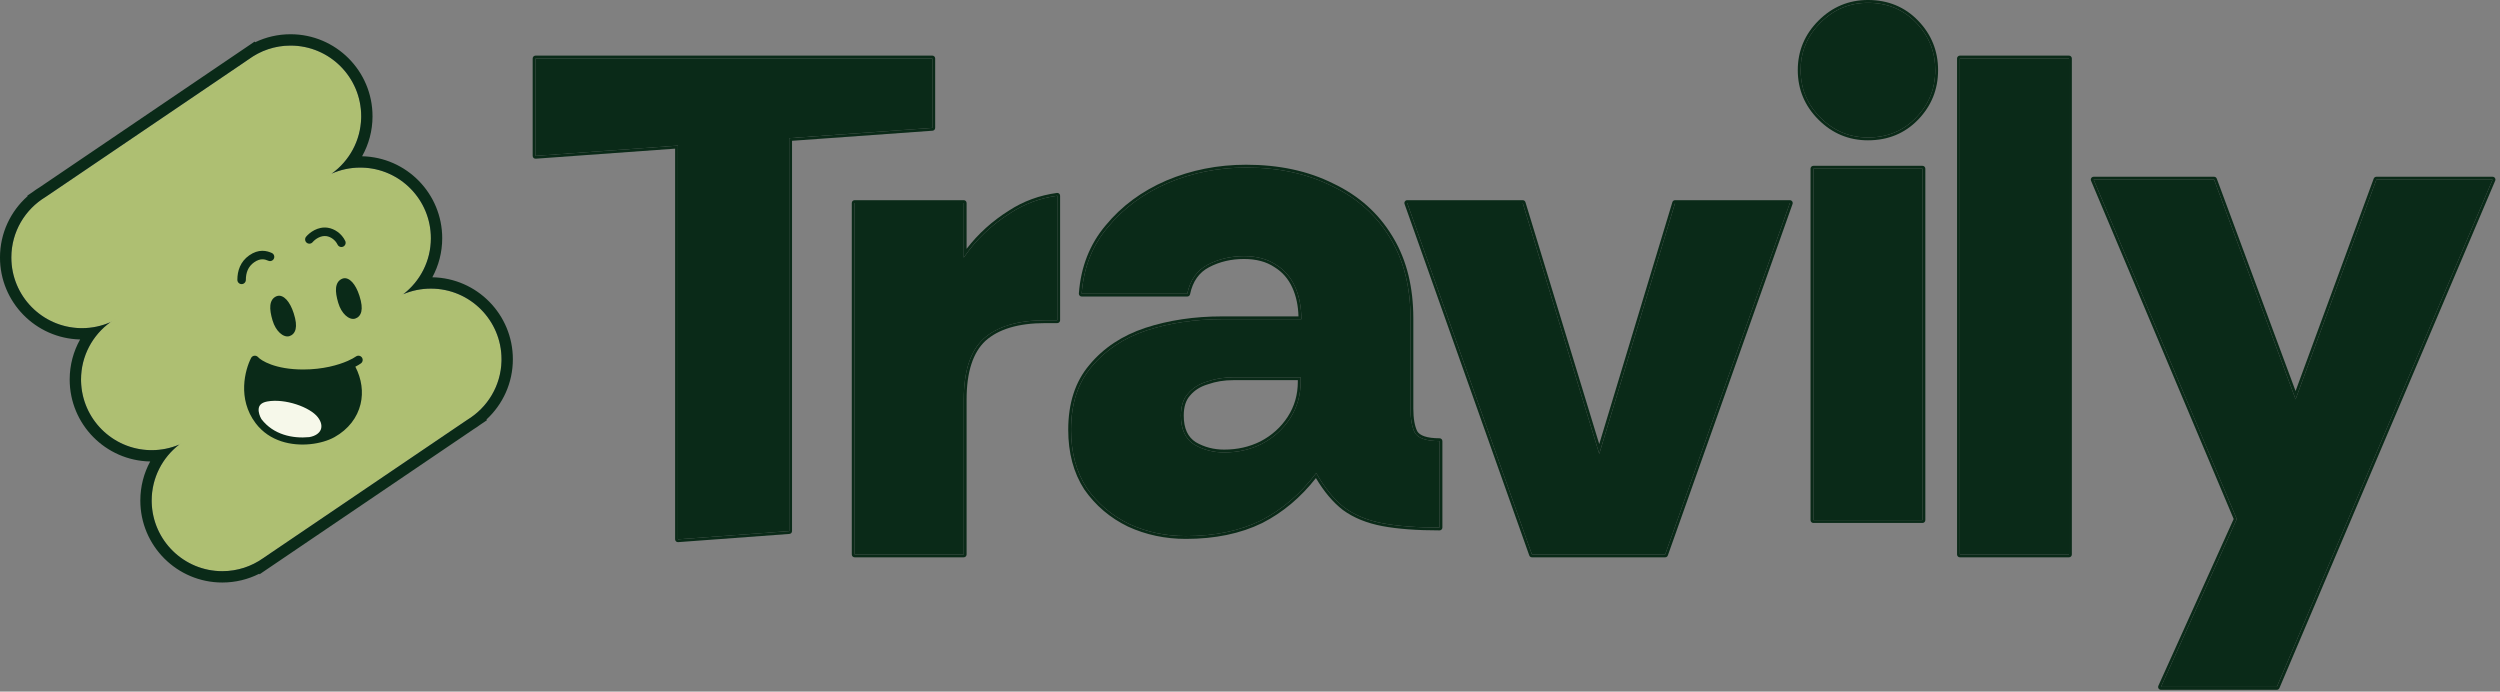
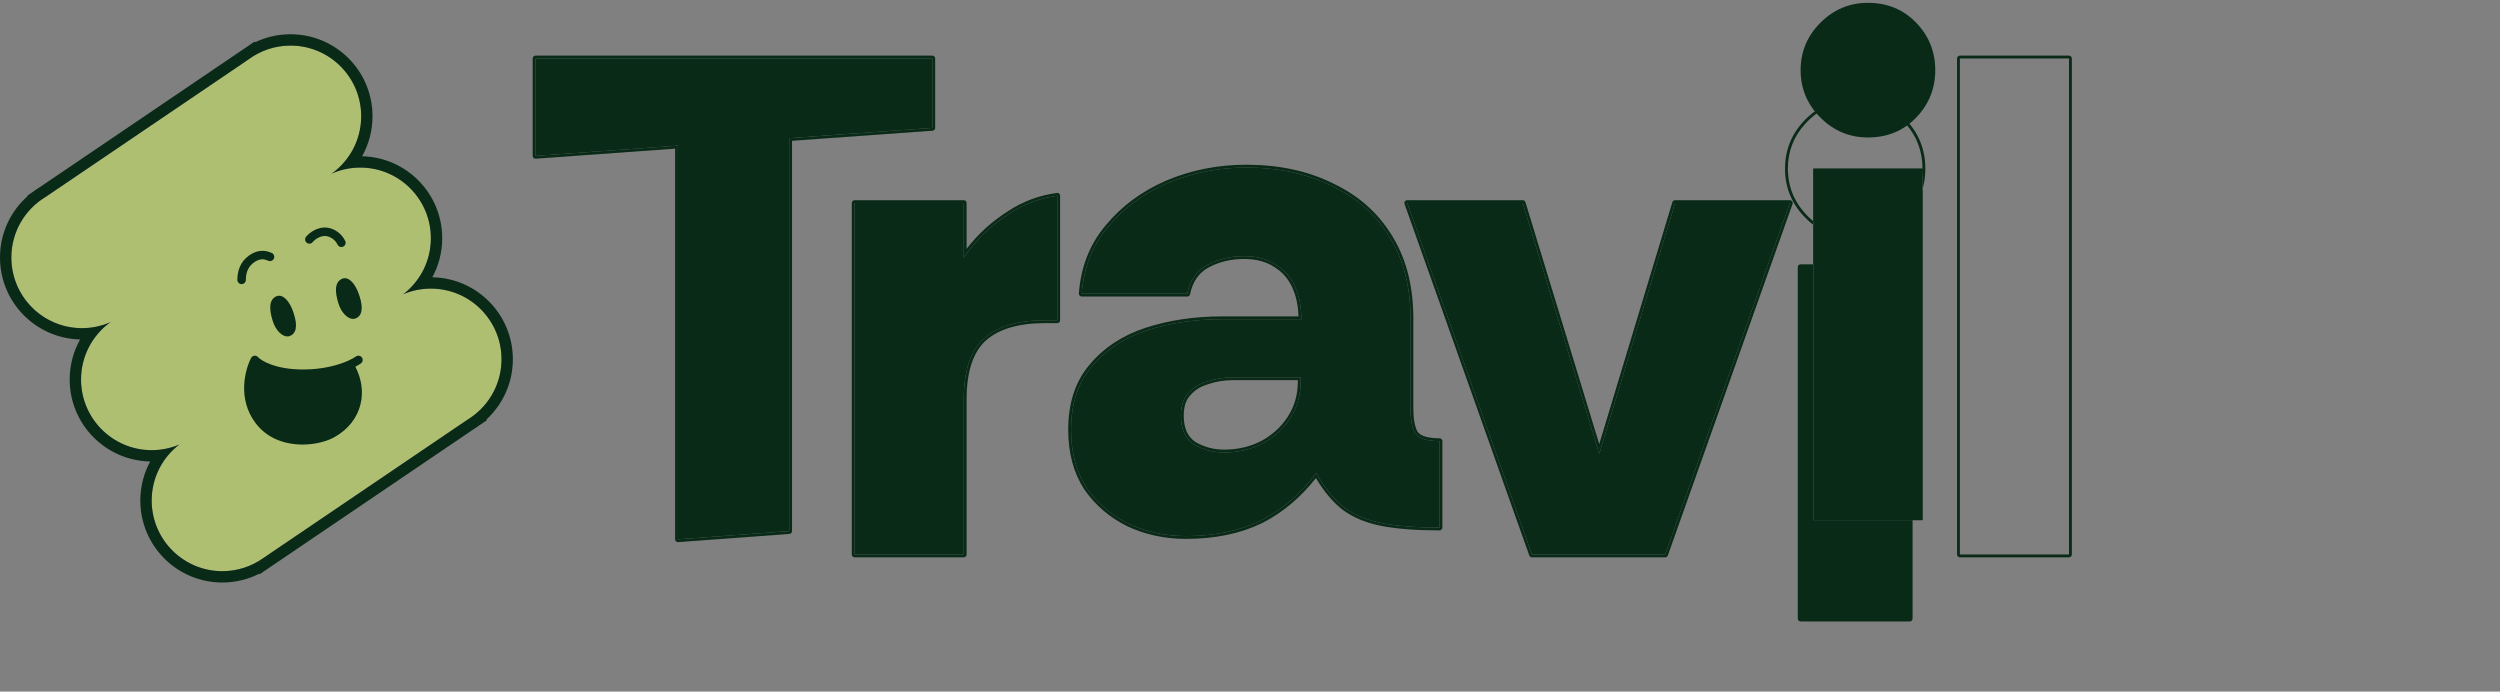
<svg xmlns="http://www.w3.org/2000/svg" fill="none" height="122" viewBox="0 0 441 122" width="441">
  <rect x="0" y="0" width="441" height="122" fill="#808080" stroke="none" />
  <g fill="#0a2a18">
-     <path d="m381.192 121.18 13.375-29.625-25.25-59.875h21.25l14.375 38.75 14.25-38.75h20.5l-38.064 89.5z" />
-     <path d="m390.567 31.18c.209 0 .396.13.469.326l13.903 37.48 13.783-37.479.034-.07c.087-.157.253-.257.436-.257h20.5c.168 0 .325.085.417.225.093.14.109.316.043.471l-38.063 89.5c-.079.184-.26.305-.46.305h-20.437c-.17 0-.328-.086-.42-.229-.092-.142-.106-.323-.036-.477l13.285-29.427-25.165-59.673c-.065-.154-.048-.331.044-.471.093-.14.25-.224.417-.224zm-21.25.5 25.25 59.875-13.375 29.625h20.437l38.063-89.5h-20.5l-14.25 38.75-14.375-38.75z" />
-     <path d="m345.723 97.811v-87.5h19.25v87.5z" />
    <path d="m364.973 10.311h-19.25v87.5h19.25zm.5 87.5c0 .276-.224.5-.5.5h-19.25c-.276 0-.5-.224-.5-.5v-87.5c0-.276.224-.5.5-.5h19.25c.276 0 .5.224.5.5z" />
    <path d="m329.504 24.25c-3.25 0-6.041-1.167-8.375-3.5-2.333-2.333-3.5-5.125-3.5-8.375s1.167-6.042 3.5-8.375c2.334-2.333 5.125-3.5 8.375-3.5 3.417 0 6.25 1.167 8.5 3.5s3.375 5.125 3.375 8.375-1.125 6.042-3.375 8.375-5.083 3.5-8.5 3.5zm-9.625 67.5v-62h19.25v62z" />
-     <path d="m339.129 29.75h-19.25v62h19.25zm2.25-17.375c0-3.047-.988-5.691-2.965-7.933l-.41-.442c-2.25-2.333-5.083-3.5-8.5-3.5-3.25 0-6.041 1.167-8.375 3.5l-.423.442c-2.051 2.241-3.077 4.886-3.077 7.933l.014.604c.137 2.993 1.299 5.584 3.486 7.771 2.334 2.333 5.125 3.5 8.375 3.5 3.417 0 6.25-1.167 8.5-3.5 2.11-2.188 3.231-4.778 3.363-7.771zm-1.75 79.375c0 .276-.223.5-.5.5h-19.25c-.276 0-.5-.224-.5-.5v-62c0-.276.224-.5.5-.5h19.25c.277 0 .5.224.5.5zm2.25-79.375c0 3.379-1.174 6.295-3.514 8.722-2.35 2.437-5.316 3.653-8.861 3.653-3.384 0-6.303-1.221-8.728-3.647-2.426-2.425-3.647-5.344-3.647-8.729 0-3.385 1.221-6.303 3.647-8.729 2.425-2.425 5.344-3.646 8.728-3.646 3.545 0 6.511 1.217 8.861 3.653 2.34 2.427 3.514 5.343 3.514 8.722z" />
+     <path d="m339.129 29.75h-19.25v62h19.25zc0-3.047-.988-5.691-2.965-7.933l-.41-.442c-2.25-2.333-5.083-3.5-8.5-3.5-3.25 0-6.041 1.167-8.375 3.5l-.423.442c-2.051 2.241-3.077 4.886-3.077 7.933l.014.604c.137 2.993 1.299 5.584 3.486 7.771 2.334 2.333 5.125 3.5 8.375 3.5 3.417 0 6.25-1.167 8.5-3.5 2.11-2.188 3.231-4.778 3.363-7.771zm-1.75 79.375c0 .276-.223.5-.5.5h-19.25c-.276 0-.5-.224-.5-.5v-62c0-.276.224-.5.5-.5h19.25c.277 0 .5.224.5.5zm2.25-79.375c0 3.379-1.174 6.295-3.514 8.722-2.35 2.437-5.316 3.653-8.861 3.653-3.384 0-6.303-1.221-8.728-3.647-2.426-2.425-3.647-5.344-3.647-8.729 0-3.385 1.221-6.303 3.647-8.729 2.425-2.425 5.344-3.646 8.728-3.646 3.545 0 6.511 1.217 8.861 3.653 2.34 2.427 3.514 5.343 3.514 8.722z" />
    <path d="m270.234 97.811-22-62h20.375l13.5 44.25 13.375-44.25h20.25l-22 62z" />
    <path d="m268.609 35.311c.22 0 .415.144.479.354l13.018 42.674 12.9-42.673.029-.076c.083-.169.256-.279.449-.279h20.25c.163 0 .315.079.408.212.094.133.118.302.064.455l-22 62c-.071.2-.26.333-.472.333h-23.5c-.211 0-.401-.134-.471-.333l-22-62c-.055-.153-.031-.323.063-.455s.246-.212.408-.212zm-20.375.5 22 62h23.5l22-62h-20.25l-13.375 44.25-13.5-44.25z" />
    <path d="m209.186 94.56c-3.583 0-6.916-.708-10-2.125-3.083-1.5-5.583-3.625-7.5-6.375-1.833-2.833-2.75-6.25-2.75-10.25 0-4.583 1.209-8.292 3.625-11.125 2.417-2.917 5.625-5.042 9.625-6.375 4.084-1.333 8.542-2 13.375-2h14c0-2.167-.375-4.083-1.125-5.75-.75-1.667-1.875-2.958-3.375-3.875-1.5-1-3.375-1.5-5.625-1.5-2.333 0-4.458.5-6.375 1.5-1.916 1-3.125 2.708-3.625 5.125h-18.625c.334-4.583 1.875-8.5 4.625-11.75 2.75-3.333 6.25-5.917 10.5-7.75 4.334-1.833 8.959-2.75 13.875-2.75 5.75 0 10.792 1.083 15.125 3.25 4.417 2.083 7.834 5.125 10.25 9.125 2.417 3.917 3.625 8.667 3.625 14.25v15.875c0 1.833.25 3.25.75 4.25.584 1 2.042 1.5 4.375 1.5v15.25c-4 0-7.333-.25-10-.75-2.666-.5-4.916-1.417-6.75-2.75-1.833-1.417-3.5-3.458-5-6.125-2.75 3.667-6 6.458-9.75 8.375-3.75 1.833-8.166 2.75-13.25 2.75zm6.75-14.75c2.417 0 4.625-.5 6.625-1.5 2.084-1.083 3.75-2.583 5-4.5 1.25-1.917 1.875-4.083 1.875-6.5v-.75h-11.875c-1.666 0-3.208.25-4.625.75-1.416.417-2.541 1.125-3.375 2.125-.833.917-1.25 2.208-1.25 3.875 0 2.417.792 4.125 2.375 5.125 1.584.917 3.334 1.375 5.25 1.375z" />
    <path d="m188.436 75.81c0-4.674 1.234-8.506 3.744-11.449 2.483-2.994 5.772-5.167 9.848-6.525l.003-.001c4.139-1.352 8.651-2.024 13.53-2.024v.5c-4.833 0-9.291.667-13.375 2-4 1.333-7.208 3.458-9.625 6.375-2.416 2.833-3.625 6.542-3.625 11.125 0 4 .917 7.417 2.75 10.25 1.917 2.75 4.417 4.875 7.5 6.375 3.084 1.417 6.417 2.125 10 2.125 5.084 0 9.5-.917 13.25-2.75 3.75-1.917 7-4.708 9.75-8.375 1.5 2.667 3.167 4.708 5 6.125 1.834 1.333 4.084 2.25 6.75 2.75 2.667.5 6 .75 10 .75v-15.25c-2.333 0-3.791-.5-4.375-1.5-.5-1-.75-2.417-.75-4.25v-15.875c0-5.583-1.208-10.333-3.625-14.25-2.416-4-5.833-7.042-10.25-9.125-4.333-2.167-9.375-3.25-15.125-3.25-4.916 0-9.541.917-13.875 2.75-4.25 1.833-7.75 4.417-10.5 7.75-2.75 3.25-4.291 7.167-4.625 11.75h18.625c.5-2.417 1.709-4.125 3.625-5.125 1.917-1 4.042-1.5 6.375-1.5 2.25 0 4.125.5 5.625 1.5 1.5.917 2.625 2.208 3.375 3.875.75 1.667 1.125 3.583 1.125 5.75h-14v-.5h13.492c-.053-1.902-.414-3.581-1.073-5.045-.71-1.579-1.769-2.791-3.18-3.653-.005-.003-.011-.007-.016-.011-1.4-.933-3.172-1.416-5.348-1.416-2.259 0-4.304.484-6.143 1.443-1.764.92-2.893 2.49-3.368 4.783-.048.232-.252.398-.489.398h-18.625c-.139 0-.271-.058-.366-.159-.095-.102-.143-.238-.133-.377.341-4.68 1.919-8.7 4.742-12.037 2.804-3.396 6.369-6.024 10.684-7.886l.004-.002c4.397-1.86 9.089-2.789 14.069-2.789 5.813 0 10.934 1.095 15.349 3.303h-.001c4.495 2.123 7.985 5.226 10.453 9.309l.229.379c2.321 3.936 3.47 8.655 3.47 14.134v15.875c0 1.789.245 3.11.69 4.01.215.361.607.671 1.254.893.657.225 1.544.348 2.681.348.276 0 .5.224.5.5v15.25c0 .276-.224.5-.5.5-4.017 0-7.384-.251-10.092-.759-2.725-.511-5.048-1.452-6.952-2.837-.004-.003-.008-.006-.011-.009-1.746-1.349-3.328-3.23-4.754-5.626-2.694 3.431-5.846 6.077-9.463 7.926l-.008.004c-3.832 1.873-8.327 2.801-13.47 2.801-3.651 0-7.056-.722-10.209-2.171l-.01-.004v-.001c-3.158-1.536-5.724-3.716-7.691-6.538-.003-.005-.007-.01-.01-.015-1.894-2.928-2.83-6.443-2.83-10.521zm40.5-8.5v-.25h-11.375c-1.616 0-3.101.242-4.459.722-.008.003-.017.005-.025.008-1.335.393-2.37 1.052-3.132 1.966-.004.005-.009.011-.014.016-.724.797-1.12 1.953-1.12 3.539 0 2.295.742 3.811 2.13 4.694 1.503.869 3.164 1.306 4.995 1.306v.5c-1.916 0-3.666-.458-5.25-1.375-1.583-1-2.375-2.708-2.375-5.125 0-1.667.417-2.958 1.25-3.875.834-1 1.959-1.708 3.375-2.125 1.417-.5 2.959-.75 4.625-.75h11.875v.75c0 2.417-.625 4.583-1.875 6.5-1.25 1.917-2.916 3.417-5 4.5-2 1-4.208 1.5-6.625 1.5v-.5c2.346 0 4.477-.485 6.402-1.447 2.005-1.044 3.604-2.486 4.804-4.326 1.194-1.831 1.794-3.901 1.794-6.227z" />
    <path d="m186.503 56.497h-2.121c-4.834 0-8.459 1.083-10.875 3.25-2.334 2.167-3.5 5.75-3.5 10.75v27.314h-19.25v-62h19.25v9.625c2.166-3.167 4.916-5.792 8.25-7.875 2.473-1.608 5.222-2.617 8.246-3.032z" />
    <path d="m170.007 70.497c0-5 1.166-8.583 3.5-10.75 2.416-2.167 6.041-3.25 10.875-3.25h2.121v-21.968c-3.024.415-5.773 1.425-8.246 3.032-3.334 2.083-6.084 4.708-8.25 7.875v-9.625h-19.25v62h19.25zm.5-26.601c2.05-2.668 4.546-4.922 7.485-6.759 2.535-1.646 5.352-2.679 8.442-3.103.144-.02.289.023.398.118.109.095.171.233.171.377v21.968c0 .276-.224.5-.5.5h-2.121c-4.769 0-8.252 1.07-10.541 3.122-2.182 2.03-3.334 5.444-3.334 10.378v27.314c0 .276-.224.5-.5.5h-19.25c-.276 0-.5-.224-.5-.5v-62c0-.276.224-.5.5-.5h19.25c.276 0 .5.224.5.5z" />
    <path d="m119.589 95.135v-69.451l-25.125 1.812v-17.186h70v12.248l-25.25 1.812v69.316z" />
    <path d="m94.464 10.311v17.186l25.125-1.812v69.451l19.625-1.448v-69.315l25.25-1.812v-12.248zm70.5 12.248c0 .262-.203.48-.464.499l-24.786 1.778v68.851c0 .262-.202.48-.463.499l-19.625 1.448c-.139.01-.275-.038-.377-.133-.102-.095-.16-.227-.16-.366v-68.914l-24.589 1.774c-.139.01-.275-.038-.377-.133-.102-.095-.159-.227-.159-.366v-17.186c0-.276.224-.5.5-.5h70c.276 0 .5.224.5.5z" />
  </g>
  <path d="m44.393 10.107 13.969 20.611-36.792 24.935-13.969-20.611z" fill="#aebf72" />
  <path d="m63.714 20.5c0 6.882-5.579 12.461-12.461 12.461-6.882 0-12.461-5.579-12.461-12.461 0-6.882 5.579-12.461 12.461-12.461 6.882 0 12.461 5.579 12.461 12.461z" fill="#aebf72" />
  <path d="m26.923 45.422c0 6.882-5.579 12.461-12.461 12.461-6.882 0-12.461-5.579-12.461-12.461 0-6.882 5.579-12.461 12.461-12.461 6.882 0 12.461 5.579 12.461 12.461z" fill="#aebf72" />
  <path d="m56.687 31.629 13.969 20.611-36.793 24.935-13.969-20.611z" fill="#aebf72" />
  <path d="m76.007 42.022c0 6.882-5.579 12.461-12.461 12.461s-12.461-5.579-12.461-12.461c0-6.882 5.579-12.461 12.461-12.461s12.461 5.579 12.461 12.461z" fill="#aebf72" />
  <path d="m39.216 66.945c0 6.882-5.579 12.461-12.461 12.461-6.882 0-12.461-5.579-12.461-12.461 0-6.882 5.579-12.461 12.461-12.461 6.882 0 12.461 5.579 12.461 12.461z" fill="#aebf72" />
  <path d="m69.148 52.977 13.969 20.611-36.792 24.935-13.969-20.611z" fill="#aebf72" />
  <path d="m88.468 63.37c0 6.882-5.579 12.461-12.461 12.461-6.882 0-12.461-5.579-12.461-12.461 0-6.882 5.579-12.461 12.461-12.461 6.882 0 12.461 5.579 12.461 12.461z" fill="#aebf72" />
  <path d="m51.678 88.293c0 6.882-5.579 12.461-12.461 12.461-6.882 0-12.461-5.579-12.461-12.461s5.579-12.461 12.461-12.461c6.882 0 12.461 5.579 12.461 12.461z" fill="#aebf72" />
  <path d="m88.469 63.37c0-6.882-5.58-12.462-12.462-12.462-1.723 0-3.364.349-4.856.981 2.953-2.279 4.856-5.85 4.856-9.868 0-6.775-5.406-12.287-12.14-12.457l-.321-.004c-1.788 0-3.486.379-5.023 1.057 3.062-2.204 5.085-5.76 5.188-9.796l.004-.322c-0-6.882-5.58-12.461-12.462-12.461-2.767 0-5.322.902-7.39 2.428l-35.808 24.267c-3.627 2.179-6.055 6.15-6.055 10.69 0 6.775 5.406 12.287 12.14 12.458l.321.004c1.788 0 3.487-.38 5.024-1.059-3.143 2.262-5.191 5.951-5.191 10.119l.004.321c.168 6.627 5.509 11.968 12.136 12.136l.321.005c1.723 0 3.364-.35 4.856-.982-2.953 2.279-4.856 5.851-4.856 9.869l.004.321c.171 6.733 5.683 12.14 12.457 12.14 2.674 0 5.149-.845 7.179-2.278l36.074-24.449c3.511-2.134 5.885-5.953 5.996-10.335zm-22.755-42.871c0 2.566-.67 4.975-1.842 7.064 7.836.173 14.135 6.58 14.135 14.458 0 2.494-.632 4.841-1.744 6.89 7.869.136 14.206 6.558 14.206 14.459-0 4.203-1.794 7.986-4.657 10.628l.083.123-1.236.837c-.358.268-.729.519-1.111.753l-35.898 24.329c-.219.157-.441.309-.669.454l-1.19.807-.064-.094c-1.957.989-4.169 1.547-6.512 1.547-7.986 0-14.461-6.474-14.461-14.461 0-2.495.631-4.842 1.743-6.891-7.868-.137-14.204-6.557-14.204-14.458 0-2.566.668-4.976 1.84-7.065-7.835-.174-14.134-6.58-14.134-14.457 0-4.311 1.887-8.182 4.88-10.831l-.057-.083.918-.623c.402-.304.821-.588 1.254-.85l35.694-24.19c.3-.221.61-.431.928-.629l1.31-.887.082.123c1.89-.906 4.007-1.414 6.243-1.414 7.987 0 14.462 6.474 14.462 14.461z" fill="#0a2a18" />
  <path d="m44.958 63.494c.722.812 3.438 2.436 8.526 2.436 3.599 0 6.418-.812 8.158-1.575 2.702 4.434 1.586 9.527-2.999 12.097-.984.551-2.42.995-4.02 1.155-3.04.302-6.674-.424-8.924-3.397-3.031-4.006-1.734-8.775-.742-10.715z" fill="#0a2a18" />
  <path d="m62.79 62.885c.336-.242.805-.166 1.047.17.242.336.165.805-.171 1.047-.247.178-.578.375-.982.583 1.117 2.164 1.429 4.466.92 6.591-.567 2.367-2.133 4.45-4.595 5.83-1.091.611-2.631 1.079-4.312 1.246-3.183.317-7.128-.431-9.596-3.691-3.284-4.34-1.862-9.455-.811-11.509l.047-.079c.12-.177.311-.296.525-.323.246-.031.492.061.656.246.249.28.983.833 2.319 1.315 1.317.476 3.181.869 5.646.869 3.488 0 6.205-.788 7.857-1.513.687-.301 1.174-.584 1.449-.782zm-17.541 1.815c-.799 2.132-1.358 5.874 1.049 9.055 2.033 2.686 5.354 3.393 8.251 3.104 1.519-.151 2.851-.571 3.728-1.062 2.124-1.19 3.407-2.94 3.869-4.87.422-1.763.169-3.729-.832-5.628-1.838.713-4.519 1.381-7.83 1.381-2.624 0-4.662-.42-6.155-.959-.863-.312-1.556-.671-2.079-1.021z" fill="#0a2a18" />
-   <path d="m47.055 70.33c-2.654.486-2.009 2.788-1.355 3.878 2.25 2.973 5.883 3.7 8.924 3.397 2.522-.434 3.319-2.416 1.824-4.332-1.495-1.916-6.075-3.551-9.392-2.944z" fill="#f6f8ea" />
  <path d="m46.964 69.838c1.765-.323 3.826-.046 5.625.543 1.786.585 3.416 1.513 4.252 2.585.823 1.054 1.078 2.218.662 3.221-.414.997-1.427 1.676-2.796 1.912-.012.002-.024.004-.035.005-3.136.312-6.976-.429-9.371-3.594-.011-.014-.021-.029-.03-.044-.354-.591-.738-1.553-.631-2.481.055-.479.243-.959.639-1.353.392-.39.951-.66 1.685-.795zm5.314 1.493c-1.694-.555-3.581-.794-5.134-.51-.592.108-.948.309-1.161.52-.209.208-.317.465-.351.758-.07.608.188 1.33.482 1.829 2.102 2.757 5.507 3.468 8.44 3.181 1.141-.201 1.783-.727 2.023-1.306.239-.576.145-1.361-.527-2.223-.659-.844-2.067-1.691-3.773-2.25z" fill="#0a2a18" />
  <path d="m62.928 52.328c-.659-2.052-1.672-2.972-2.348-2.709-.964.375-1.03 1.657-.437 3.657.54 1.819 1.722 2.661 2.365 2.447.643-.214 1.195-.984.42-3.395z" fill="#0a2a18" />
  <path d="m60.399 49.153c.635-.247 1.266.113 1.728.612.486.524.933 1.341 1.276 2.409.398 1.238.485 2.138.333 2.789-.163.697-.592 1.075-1.071 1.234-.585.195-1.23-.116-1.719-.569-.519-.481-.992-1.228-1.283-2.21-.303-1.019-.457-1.915-.384-2.631.076-.742.411-1.359 1.119-1.635zm.362.932c-.256.099-.436.311-.486.804-.053.519.057 1.265.348 2.245.248.837.637 1.421 1.005 1.762.398.369.665.373.723.354.163-.054.332-.169.412-.513.091-.39.067-1.082-.31-2.255-.316-.983-.704-1.653-1.059-2.036-.378-.408-.59-.377-.632-.36z" fill="#0a2a18" />
  <path d="m51.337 55.419c-.659-2.052-1.672-2.972-2.348-2.709-.964.375-1.03 1.657-.437 3.657.54 1.819 1.722 2.661 2.365 2.447s1.195-.984.42-3.395z" fill="#0a2a18" />
  <path d="m48.808 52.244c.635-.247 1.266.113 1.728.612.486.524.933 1.341 1.276 2.409.398 1.238.485 2.138.333 2.789-.163.697-.592 1.075-1.071 1.234-.585.195-1.23-.116-1.719-.569-.519-.481-.992-1.228-1.283-2.21-.302-1.019-.457-1.915-.384-2.631.076-.742.411-1.359 1.119-1.635zm.362.932c-.256.099-.436.311-.486.804-.053.519.057 1.265.348 2.245.249.837.637 1.421 1.005 1.762.398.369.665.373.723.353.163-.054.332-.169.412-.513.091-.39.067-1.082-.311-2.255-.316-.983-.704-1.653-1.059-2.036-.378-.408-.59-.377-.632-.36z" fill="#0a2a18" />
  <path d="m41.87 49.368c0-1.584.517-3.212 2.09-4.319.814-.573 1.586-.798 2.294-.807.696-.008 1.27.195 1.685.38.379.168.549.612.381.99-.168.378-.612.549-.99.381-.32-.142-.668-.256-1.06-.251-.38.004-.861.12-1.447.533-1.062.748-1.453 1.842-1.453 3.093 0 .414-.336.75-.75.75s-.75-.336-.75-.75z" fill="#0a2a18" />
  <path d="m57.837 40.176c-1.781-.278-3.246.865-3.84 1.579-.265.318-.221.792.097 1.056.318.265.792.221 1.056-.097.436-.524 1.424-1.217 2.455-1.056.704.11 1.521.627 1.942 1.493.181.373.63.528 1.002.347.372-.181.528-.63.347-1.002-.642-1.322-1.885-2.137-3.059-2.32z" fill="#0a2a18" />
</svg>